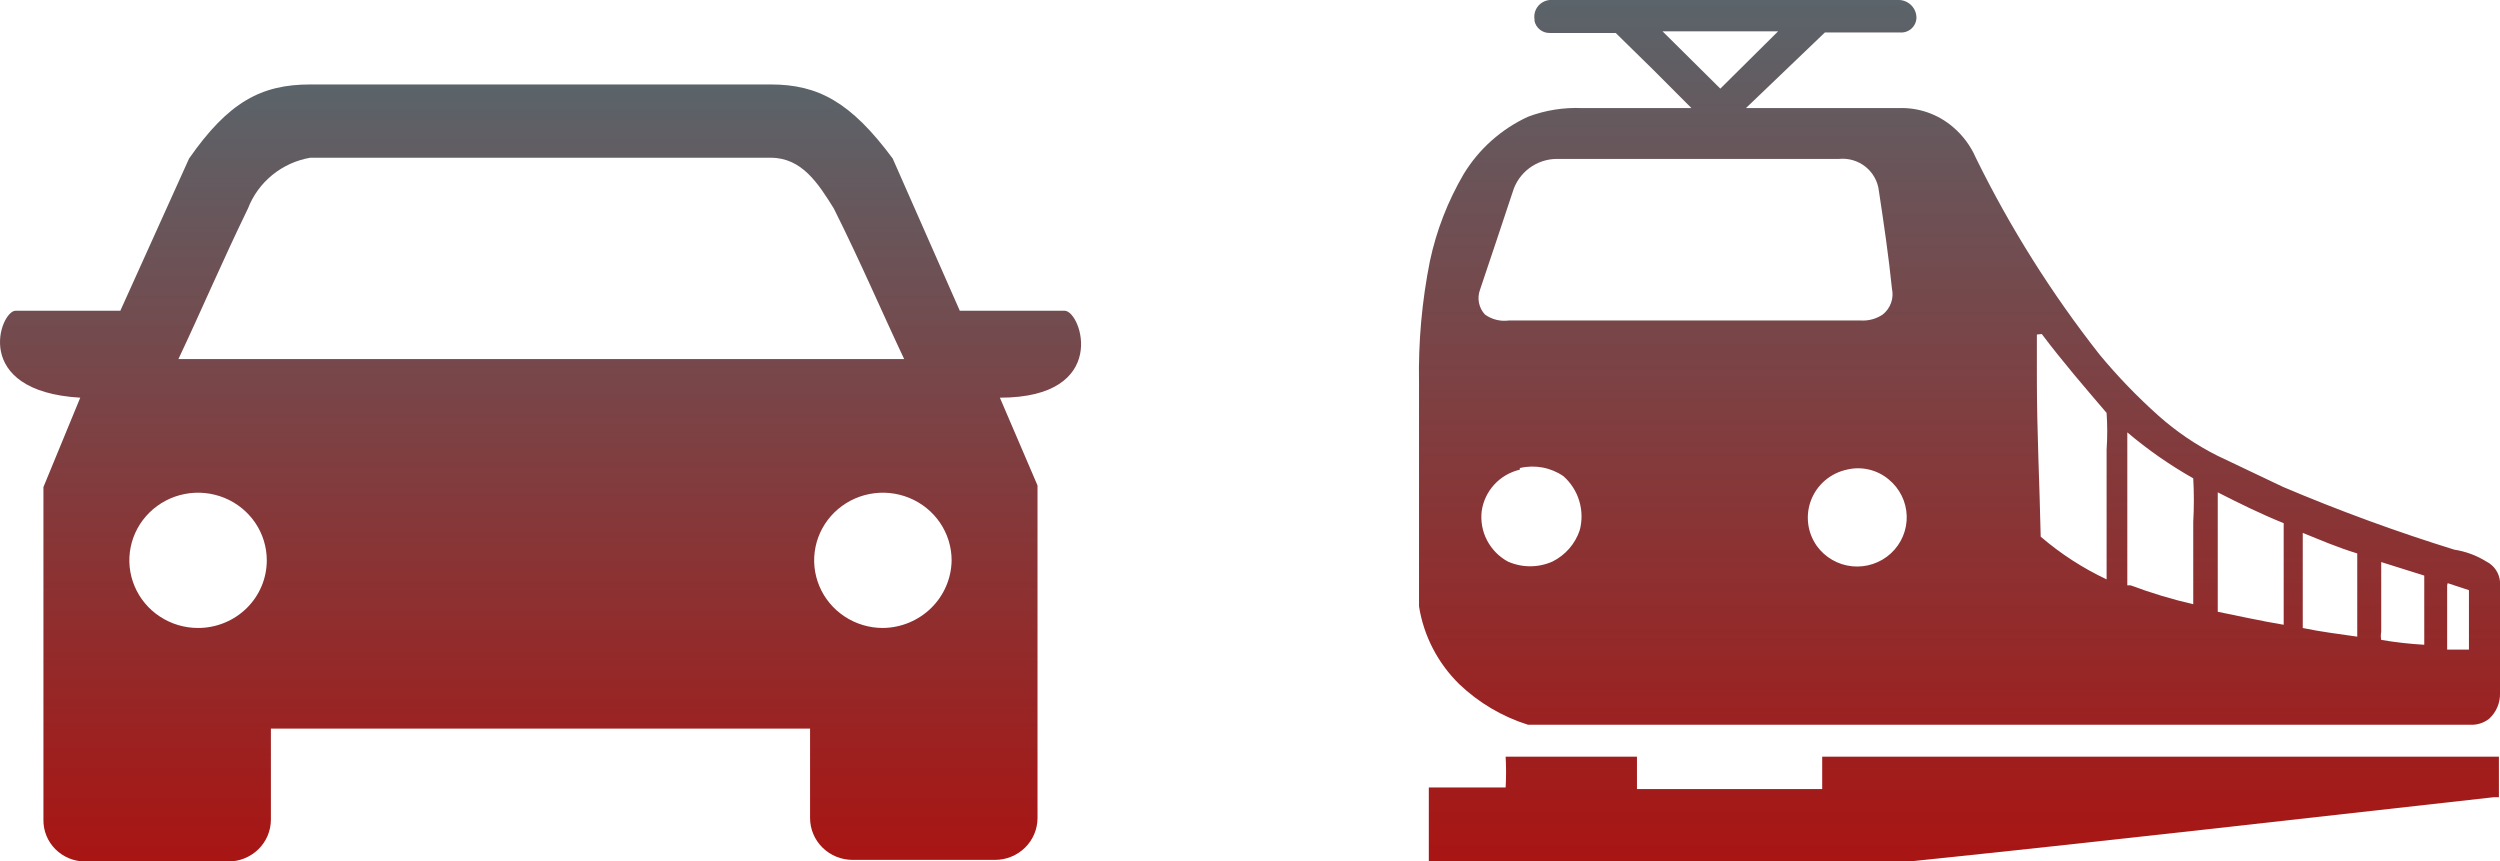
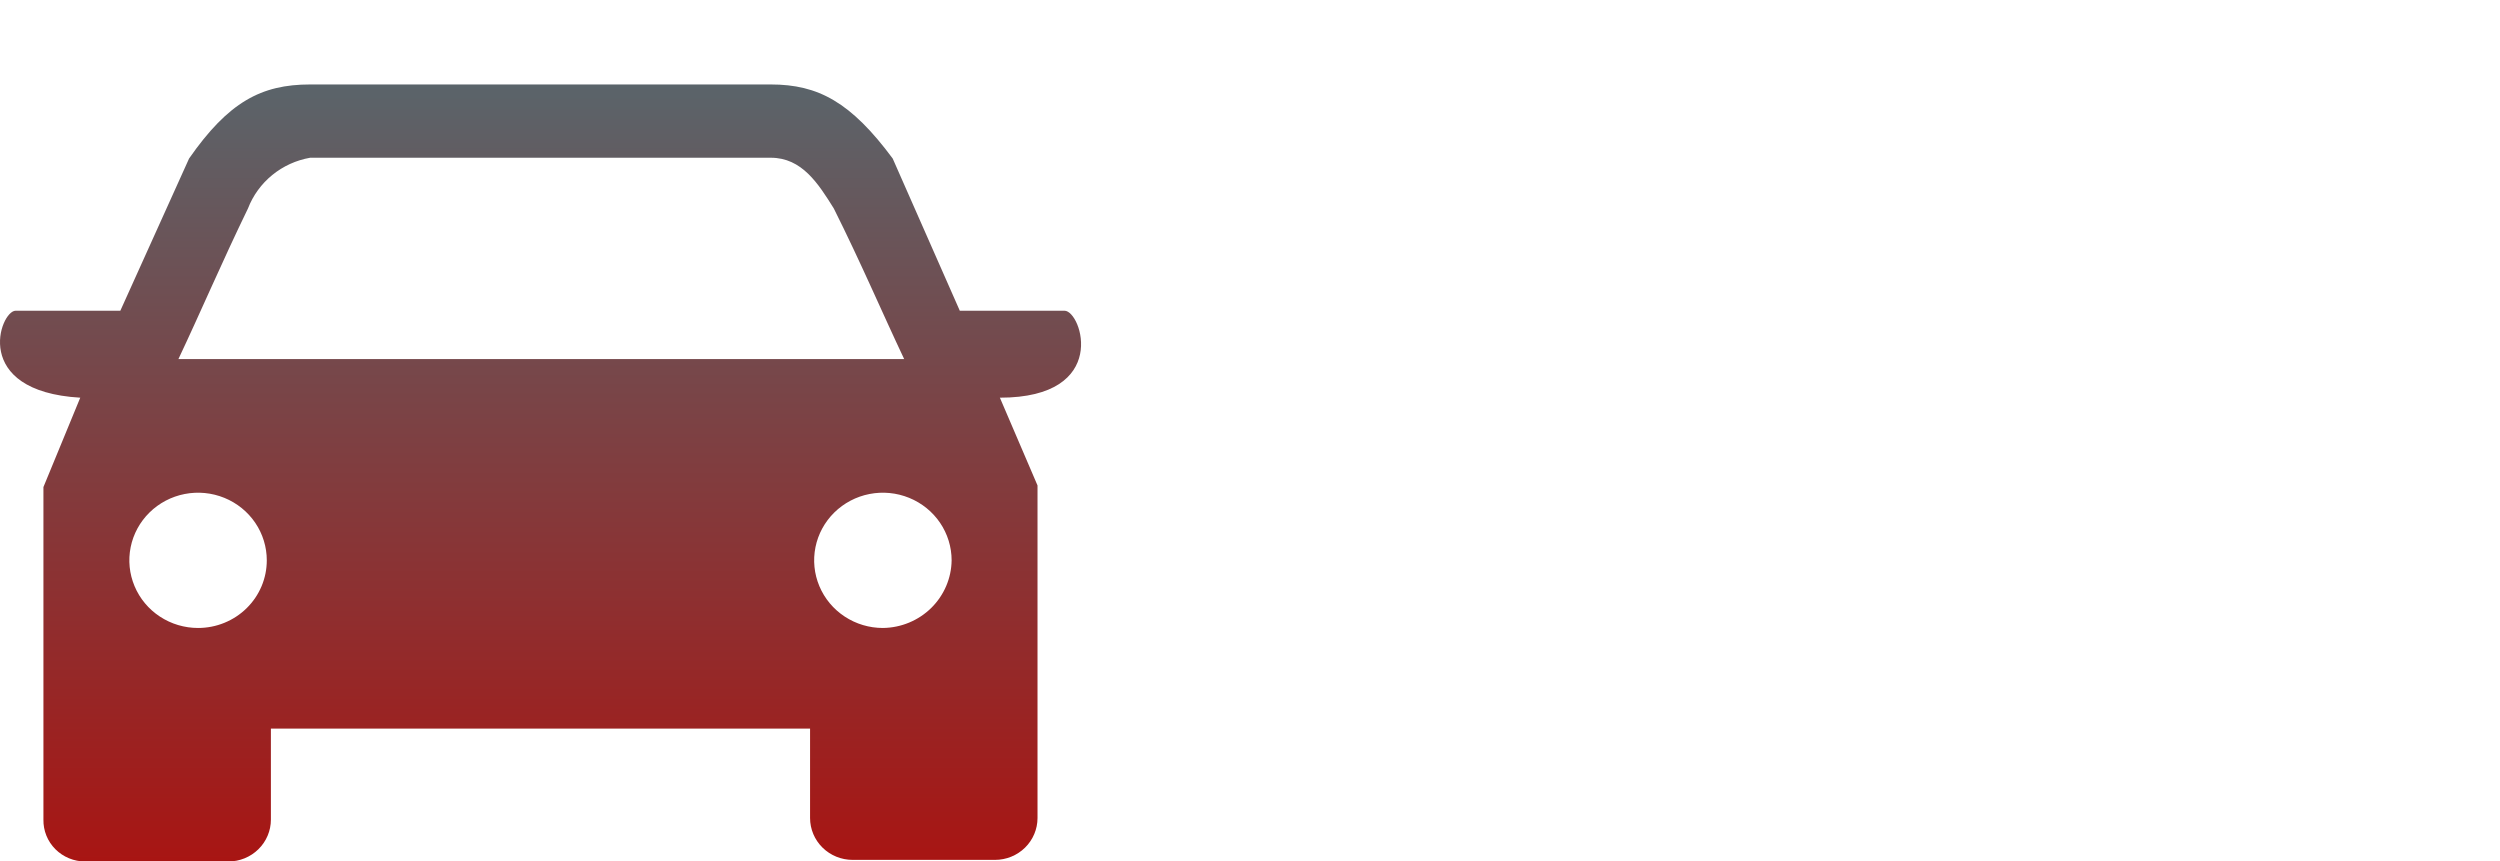
<svg xmlns="http://www.w3.org/2000/svg" width="148" height="51" viewBox="0 0 148 51" fill="none">
-   <path d="M144.871 34.651V35.77C144.871 36.698 144.871 37.53 144.871 38.458H146.161V37.466C146.161 36.634 146.161 35.77 146.161 34.938L144.903 34.523M140.968 33.243C140.968 34.651 140.968 35.994 140.968 37.402C140.937 37.561 140.937 37.724 140.968 37.882C141.811 38.025 142.662 38.121 143.516 38.17C143.516 36.826 143.516 35.418 143.516 34.075L140.871 33.243M136.323 31.547C136.323 33.467 136.323 35.355 136.323 37.178C137.388 37.402 138.452 37.53 139.549 37.69C139.549 36.058 139.549 34.491 139.549 32.763C138.388 32.411 137.355 31.963 136.323 31.547ZM131.291 36.218C132.582 36.474 133.84 36.762 135.194 36.986V35.93C135.194 35.066 135.194 34.235 135.194 33.371C135.194 32.507 135.194 31.835 135.194 30.971C133.84 30.427 132.549 29.787 131.291 29.147C131.291 31.483 131.291 33.883 131.291 36.218ZM109.326 27.804C108.854 27.907 108.416 28.124 108.049 28.435C107.682 28.746 107.398 29.143 107.223 29.589C107.048 30.035 106.986 30.517 107.043 30.993C107.1 31.468 107.275 31.922 107.552 32.315C107.794 32.653 108.106 32.935 108.468 33.144C108.829 33.352 109.231 33.482 109.647 33.524C110.063 33.565 110.483 33.519 110.879 33.386C111.275 33.254 111.639 33.04 111.944 32.757C112.25 32.474 112.492 32.13 112.652 31.747C112.813 31.365 112.89 30.952 112.877 30.538C112.864 30.123 112.763 29.717 112.578 29.344C112.394 28.972 112.132 28.643 111.809 28.38C111.471 28.096 111.069 27.896 110.637 27.796C110.206 27.695 109.756 27.698 109.326 27.804ZM89.973 27.804C89.39 27.94 88.862 28.249 88.459 28.688C88.056 29.128 87.797 29.678 87.715 30.267C87.647 30.86 87.757 31.459 88.033 31.988C88.309 32.518 88.737 32.955 89.263 33.243C89.679 33.428 90.13 33.524 90.586 33.524C91.042 33.524 91.492 33.428 91.908 33.243C92.287 33.054 92.624 32.792 92.901 32.474C93.177 32.156 93.388 31.786 93.521 31.387C93.672 30.817 93.662 30.217 93.491 29.652C93.321 29.087 92.996 28.581 92.553 28.188C92.181 27.933 91.759 27.758 91.314 27.675C90.87 27.593 90.413 27.604 89.973 27.708M125.937 30.555C125.937 31.387 125.937 32.315 125.937 33.147V34.651C125.937 34.651 125.937 34.651 126.131 34.651C127.341 35.105 128.58 35.48 129.84 35.77C129.84 35.002 129.84 34.299 129.84 33.531C129.84 32.763 129.84 31.835 129.84 30.907C129.888 30.044 129.888 29.179 129.84 28.316C128.455 27.534 127.148 26.623 125.937 25.596C125.937 27.356 125.937 29.051 125.937 30.683M120.583 19.805V22.396C120.583 25.596 120.744 28.604 120.809 31.771C121.989 32.784 123.301 33.635 124.711 34.299C124.711 33.467 124.711 32.539 124.711 31.707C124.711 30.875 124.711 29.787 124.711 28.892C124.711 27.996 124.711 27.388 124.711 26.62C124.76 25.895 124.76 25.169 124.711 24.444C123.453 22.972 122.099 21.405 120.873 19.773M92.166 9.407C91.577 9.41 91.005 9.602 90.534 9.954C90.064 10.305 89.72 10.798 89.553 11.358C88.908 13.278 88.263 15.262 87.618 17.149C87.526 17.397 87.504 17.666 87.555 17.926C87.606 18.185 87.728 18.426 87.909 18.621C88.318 18.915 88.827 19.041 89.328 18.973H110.164C110.622 19.001 111.076 18.877 111.455 18.621C111.682 18.442 111.854 18.203 111.951 17.931C112.048 17.66 112.066 17.367 112.003 17.085C111.809 15.166 111.519 13.214 111.229 11.294C111.164 10.736 110.881 10.226 110.44 9.873C110 9.52 109.438 9.353 108.874 9.407C103.326 9.407 97.811 9.407 92.166 9.407ZM98.424 1.856L101.843 5.247L105.262 1.856H98.424ZM90.844 1.152C90.821 1.017 90.827 0.878 90.861 0.745C90.894 0.612 90.956 0.488 91.041 0.379C91.126 0.271 91.232 0.182 91.354 0.116C91.475 0.051 91.609 0.011 91.747 0H112.455C112.726 0.016 112.98 0.135 113.166 0.331C113.352 0.527 113.455 0.787 113.454 1.056C113.451 1.179 113.421 1.301 113.368 1.412C113.315 1.524 113.239 1.623 113.145 1.705C113.051 1.786 112.941 1.847 112.822 1.884C112.704 1.921 112.578 1.933 112.455 1.92H108.036L103.359 6.399H112.39C113.57 6.352 114.723 6.753 115.616 7.519C116.201 8.016 116.665 8.64 116.97 9.343C118.995 13.467 121.449 17.37 124.292 20.989C125.36 22.279 126.525 23.487 127.776 24.604C128.827 25.541 129.998 26.337 131.259 26.972L135.162 28.828C138.473 30.233 141.853 31.472 145.29 32.539C145.966 32.643 146.614 32.882 147.193 33.243C147.418 33.356 147.61 33.524 147.751 33.731C147.892 33.938 147.978 34.178 148 34.427V41.05C148.006 41.331 147.952 41.611 147.84 41.87C147.729 42.13 147.563 42.362 147.354 42.553C147.034 42.803 146.632 42.928 146.225 42.905H90.457C88.934 42.425 87.544 41.604 86.392 40.506C85.121 39.262 84.284 37.648 84.006 35.898C84.006 35.13 84.006 34.427 84.006 33.659V22.652C83.961 20.237 84.178 17.823 84.651 15.454C85.038 13.642 85.713 11.904 86.651 10.302C87.551 8.822 88.876 7.641 90.457 6.911C91.485 6.523 92.583 6.349 93.682 6.399H100.133C98.649 4.895 97.166 3.423 95.65 1.952H91.747C91.537 1.957 91.333 1.889 91.168 1.761C91.003 1.632 90.889 1.451 90.844 1.248" fill="url(#paint0_linear_1_2)" />
-   <path d="M89.199 44.793H96.908V46.713H107.874V44.793H147.935V47.193C147.935 47.193 147.774 47.193 147.645 47.193C136.13 48.472 124.518 49.816 113.003 51H84.586V46.617H89.134C89.168 46.009 89.168 45.4 89.134 44.793" fill="url(#paint1_linear_1_2)" />
  <path d="M52.267 37.176C51.462 37.176 50.675 36.941 50.007 36.501C49.337 36.061 48.816 35.436 48.508 34.704C48.2 33.973 48.119 33.168 48.276 32.391C48.433 31.614 48.821 30.901 49.39 30.341C49.959 29.781 50.684 29.399 51.473 29.245C52.262 29.09 53.08 29.17 53.824 29.473C54.567 29.776 55.203 30.289 55.65 30.947C56.097 31.606 56.336 32.38 56.336 33.172C56.323 34.23 55.89 35.241 55.13 35.99C54.37 36.738 53.342 37.164 52.267 37.176ZM10.563 21.255C11.871 18.49 13.13 15.535 14.68 12.341C14.977 11.57 15.473 10.888 16.118 10.361C16.763 9.835 17.536 9.482 18.361 9.338H45.631C47.472 9.338 48.44 10.863 49.361 12.341C50.959 15.535 52.218 18.49 53.526 21.255H10.563ZM11.726 37.176C10.921 37.176 10.134 36.941 9.465 36.501C8.796 36.061 8.275 35.436 7.967 34.704C7.659 33.973 7.578 33.168 7.735 32.391C7.892 31.614 8.28 30.901 8.849 30.341C9.418 29.781 10.143 29.399 10.932 29.245C11.721 29.09 12.539 29.17 13.283 29.473C14.026 29.776 14.662 30.289 15.109 30.947C15.556 31.606 15.794 32.38 15.794 33.172C15.794 33.698 15.689 34.218 15.485 34.704C15.28 35.19 14.98 35.632 14.603 36.003C14.225 36.375 13.776 36.67 13.283 36.871C12.789 37.073 12.26 37.176 11.726 37.176ZM62.971 18.395H56.82L52.848 9.385C50.378 6.049 48.44 5 45.631 5H18.361C15.455 5 13.518 6.049 11.193 9.385L7.124 18.395H0.924C0.004 18.395 -1.74 23.162 4.751 23.543L2.571 28.834C2.571 35.365 2.571 41.991 2.571 48.521C2.565 48.844 2.624 49.166 2.745 49.466C2.866 49.767 3.047 50.04 3.277 50.271C3.507 50.502 3.782 50.685 4.085 50.81C4.388 50.936 4.713 51 5.041 51H13.518C14.186 51 14.826 50.739 15.299 50.274C15.771 49.809 16.037 49.179 16.037 48.521V43.135H47.956V48.426C47.956 49.083 48.221 49.714 48.694 50.179C49.166 50.644 49.807 50.905 50.475 50.905H58.903C59.571 50.905 60.211 50.644 60.684 50.179C61.156 49.714 61.421 49.083 61.421 48.426C61.421 41.895 61.421 35.269 61.421 28.739L59.193 23.543C65.732 23.543 64.037 18.395 63.02 18.395" fill="url(#paint2_linear_1_2)" />
  <defs>
    <linearGradient id="paint0_linear_1_2" x1="116" y1="0" x2="116" y2="51" gradientUnits="userSpaceOnUse">
      <stop stop-color="#5A646A" />
      <stop offset="1" stop-color="#A81513" />
    </linearGradient>
    <linearGradient id="paint1_linear_1_2" x1="116" y1="0" x2="116" y2="51" gradientUnits="userSpaceOnUse">
      <stop stop-color="#5A646A" />
      <stop offset="1" stop-color="#A81513" />
    </linearGradient>
    <linearGradient id="paint2_linear_1_2" x1="32" y1="5" x2="32" y2="51" gradientUnits="userSpaceOnUse">
      <stop stop-color="#5A646A" />
      <stop offset="1" stop-color="#A81513" />
    </linearGradient>
  </defs>
</svg>